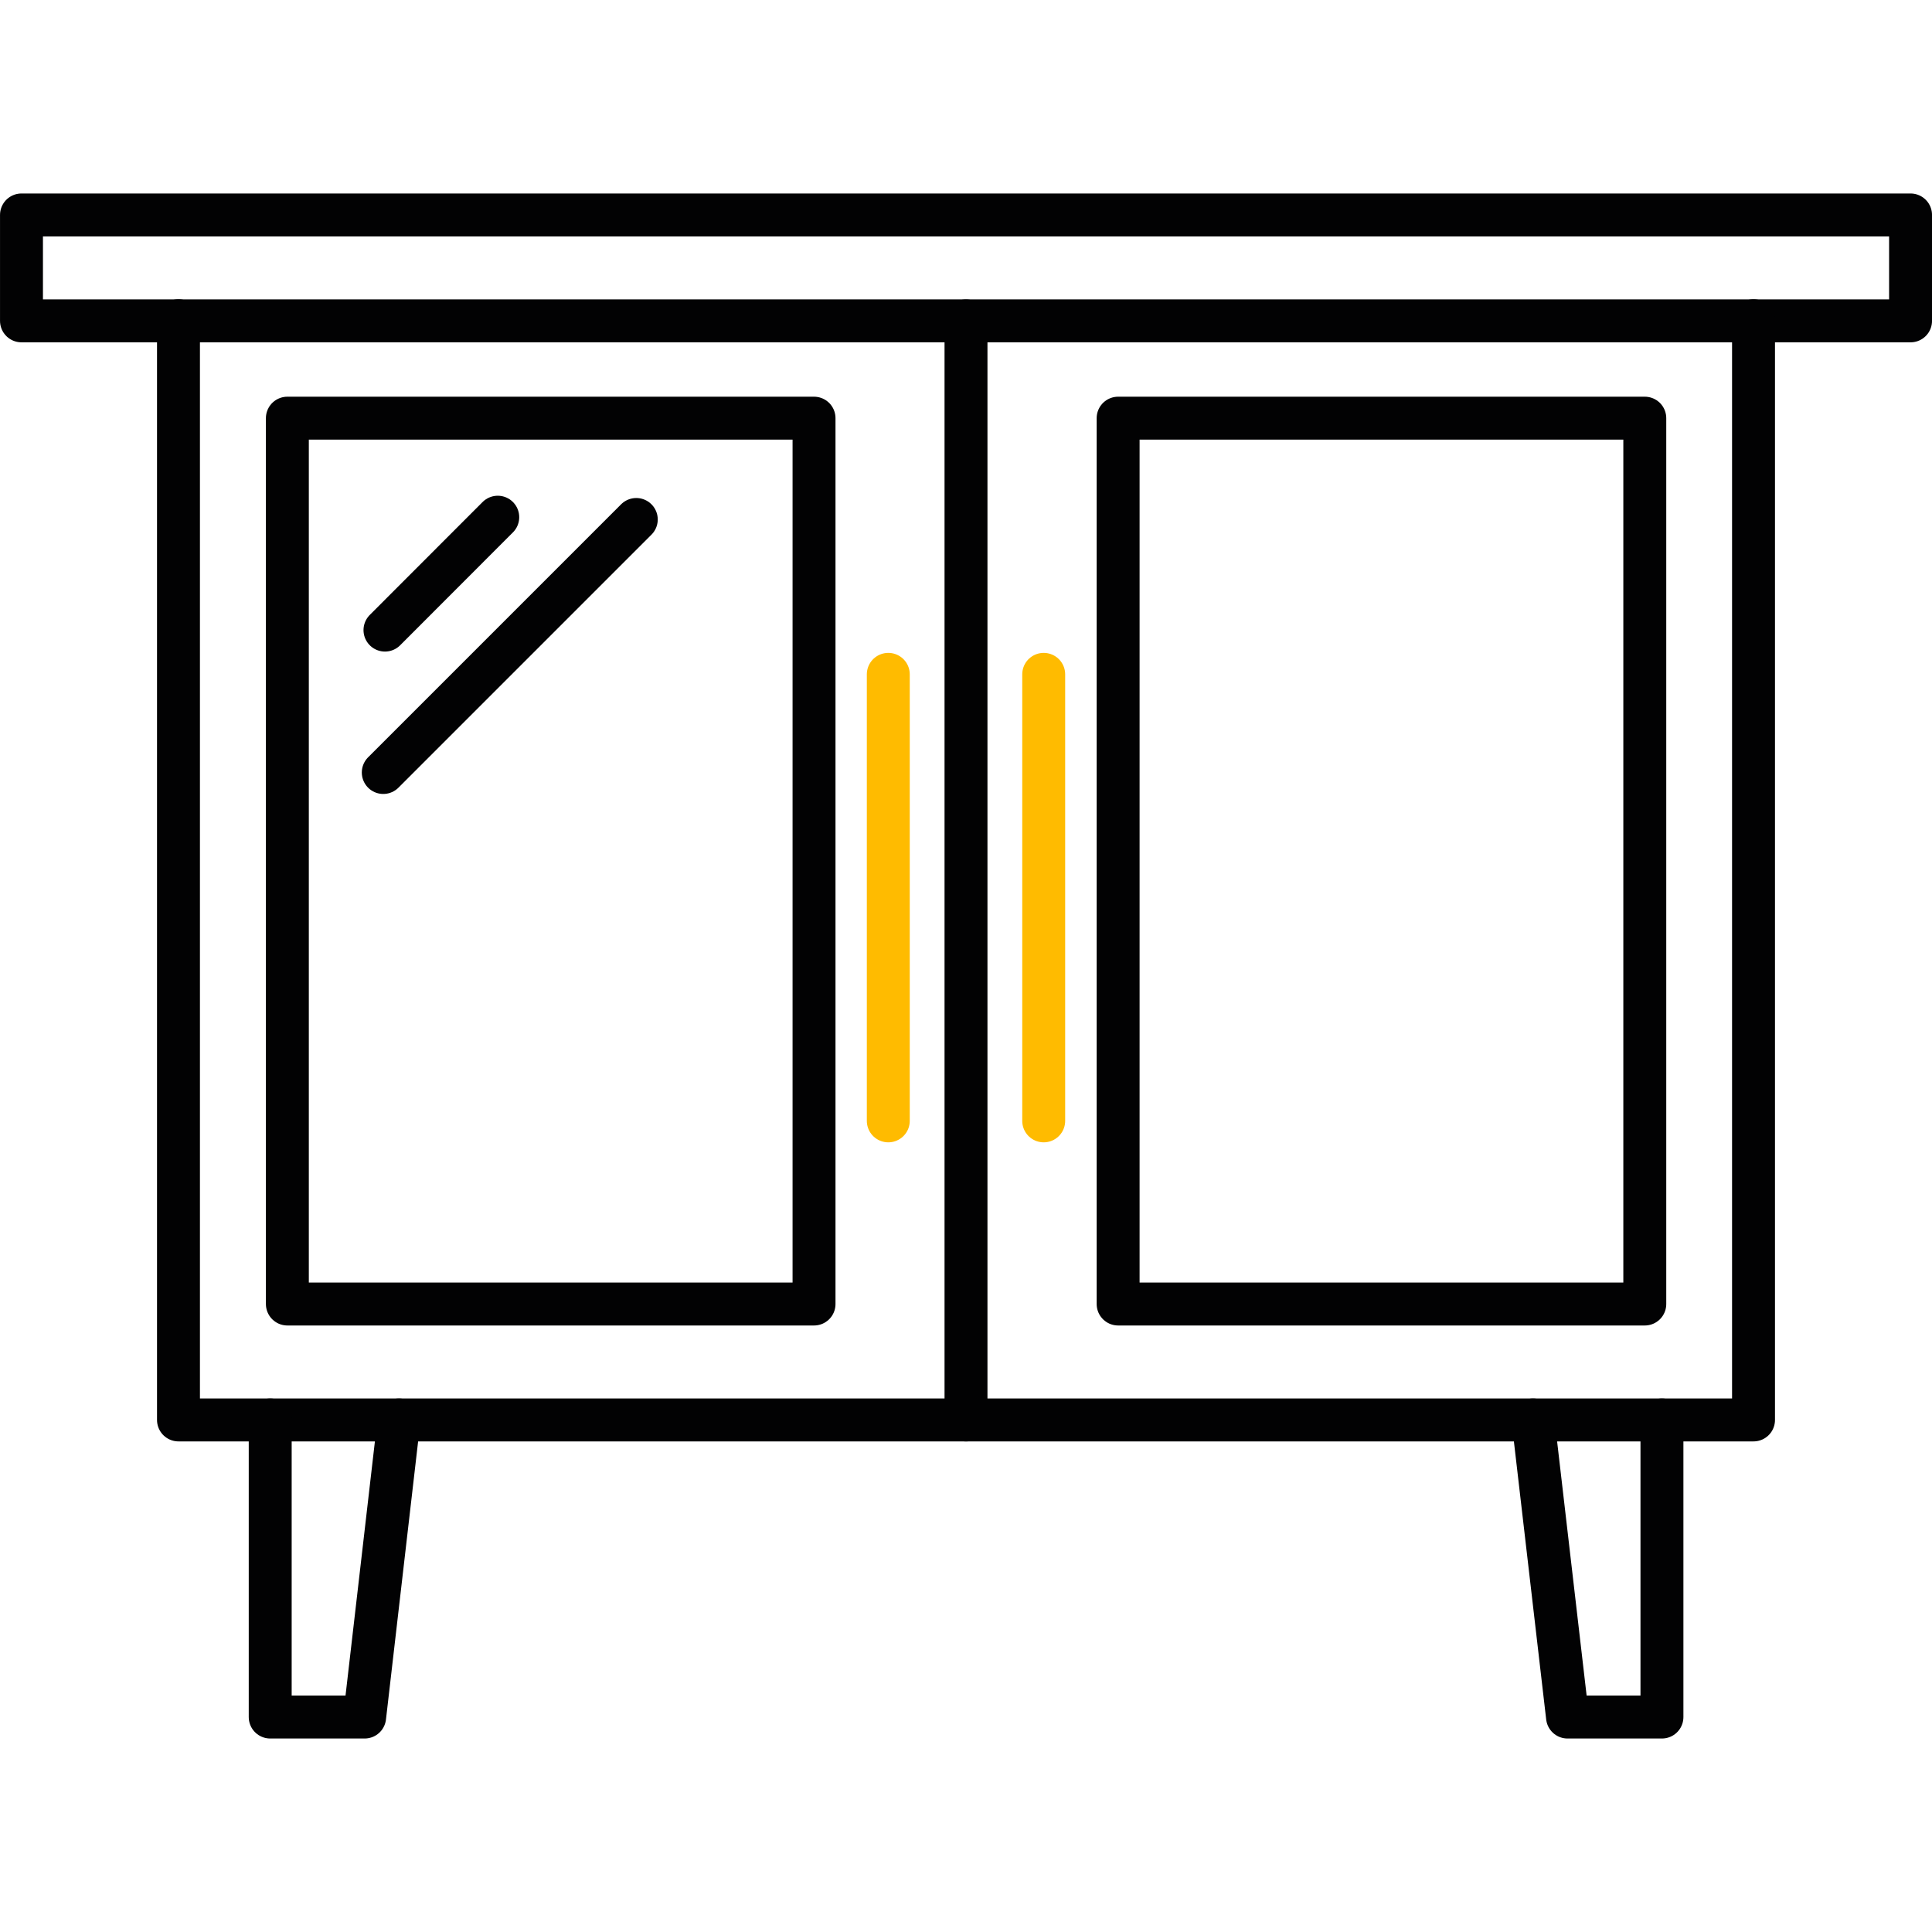
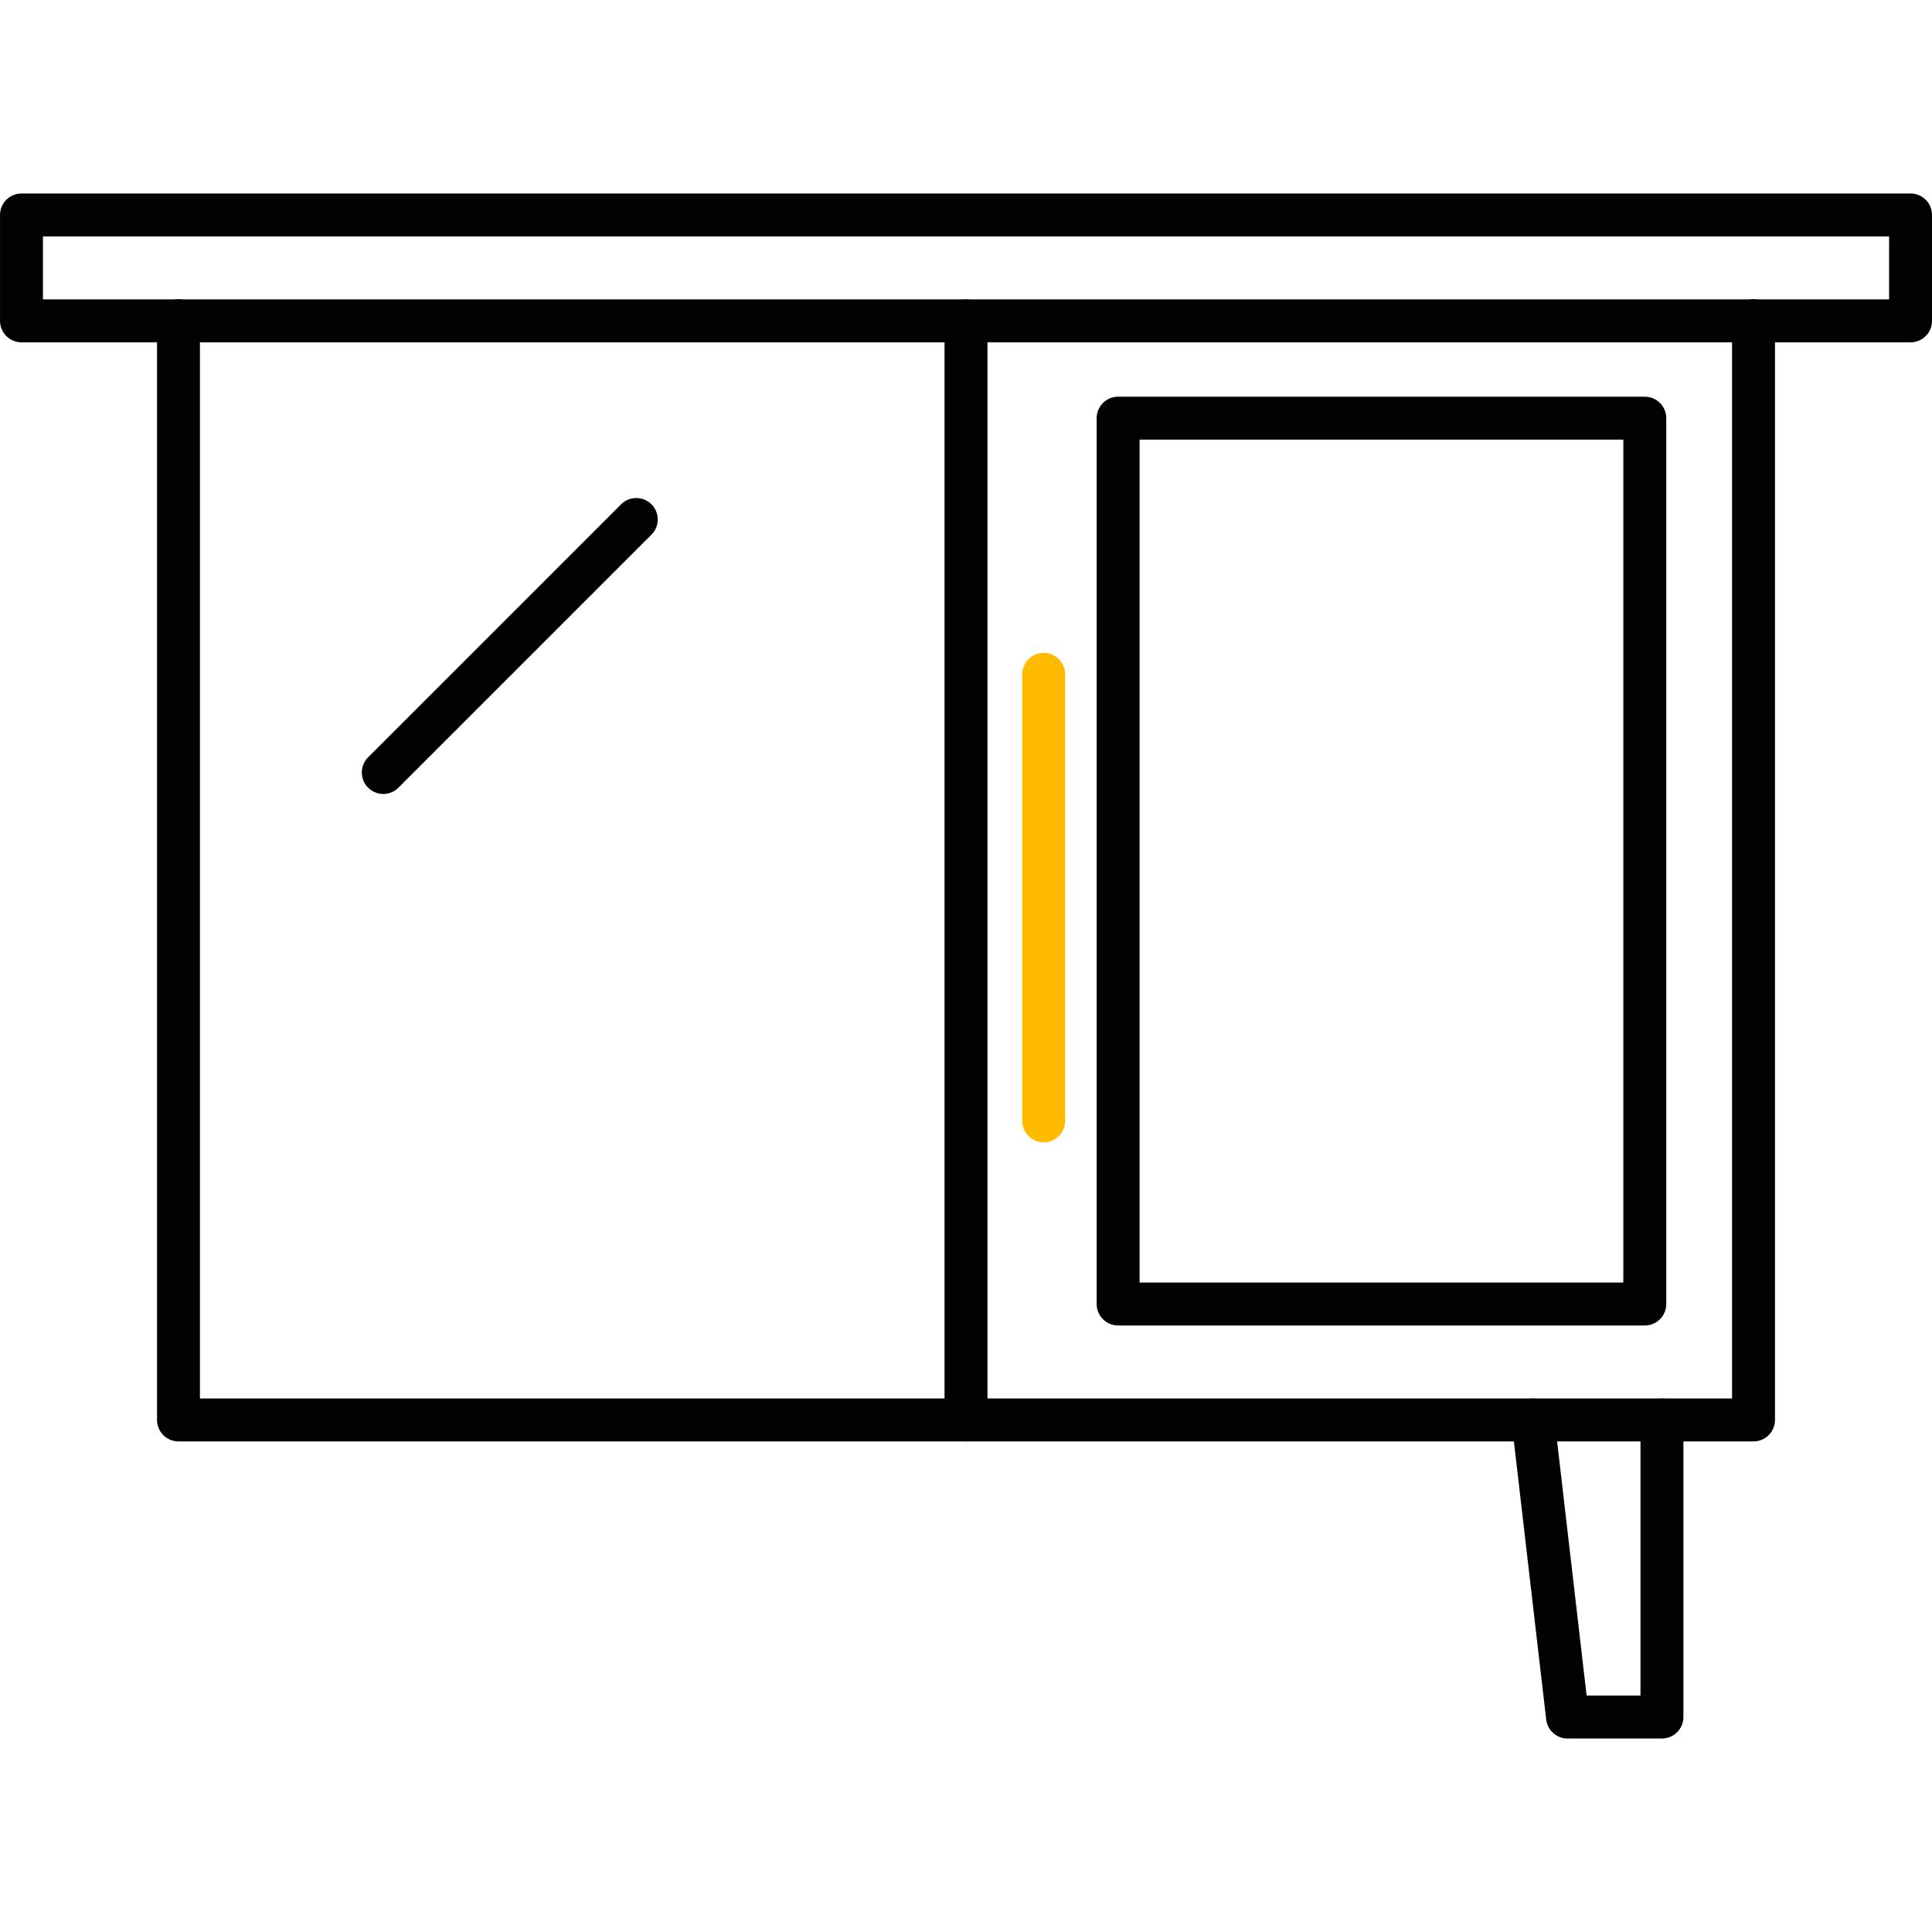
<svg xmlns="http://www.w3.org/2000/svg" width="50" height="50" viewBox="0 0 50 50">
  <defs>
    <style>.a{fill:#fff;}.b{clip-path:url(#a);}.c,.d,.e{fill:none;stroke-linecap:round;stroke-linejoin:round;stroke-miterlimit:10;stroke-width:1.111px;}.c,.e{stroke:#020203;}.d{stroke:#fb0;}.e{stroke-dasharray:14.4 6.6;}</style>
    <clipPath id="a">
      <rect class="a" width="50" height="50" transform="translate(809 397)" />
    </clipPath>
  </defs>
  <g class="b" transform="translate(-809 -397)">
    <g transform="translate(809 397.6)">
      <rect class="c" width="48.889" height="2.741" transform="translate(0.556 4.963)" />
      <path class="c" d="M45.381,7.7V36.148H4.619V7.7" />
      <line class="c" y2="28.444" transform="translate(25 7.704)" />
      <rect class="c" width="13.63" height="22.926" transform="translate(28.937 10.222)" />
-       <rect class="c" width="13.63" height="22.926" transform="translate(7.437 10.222)" />
      <line class="d" y2="11.556" transform="translate(27.011 16.852)" />
-       <line class="d" y2="11.556" transform="translate(22.989 16.852)" />
      <path class="c" d="M43.011,36.148v7.689H40.567l-.893-7.689" />
-       <path class="c" d="M6.993,36.148v7.689H9.437l.889-7.689" />
-       <line class="c" x1="2.919" y2="2.922" transform="translate(9.963 12.785)" />
      <line class="e" y1="6.548" x2="6.548" transform="translate(9.919 12.844)" />
    </g>
  </g>
</svg>